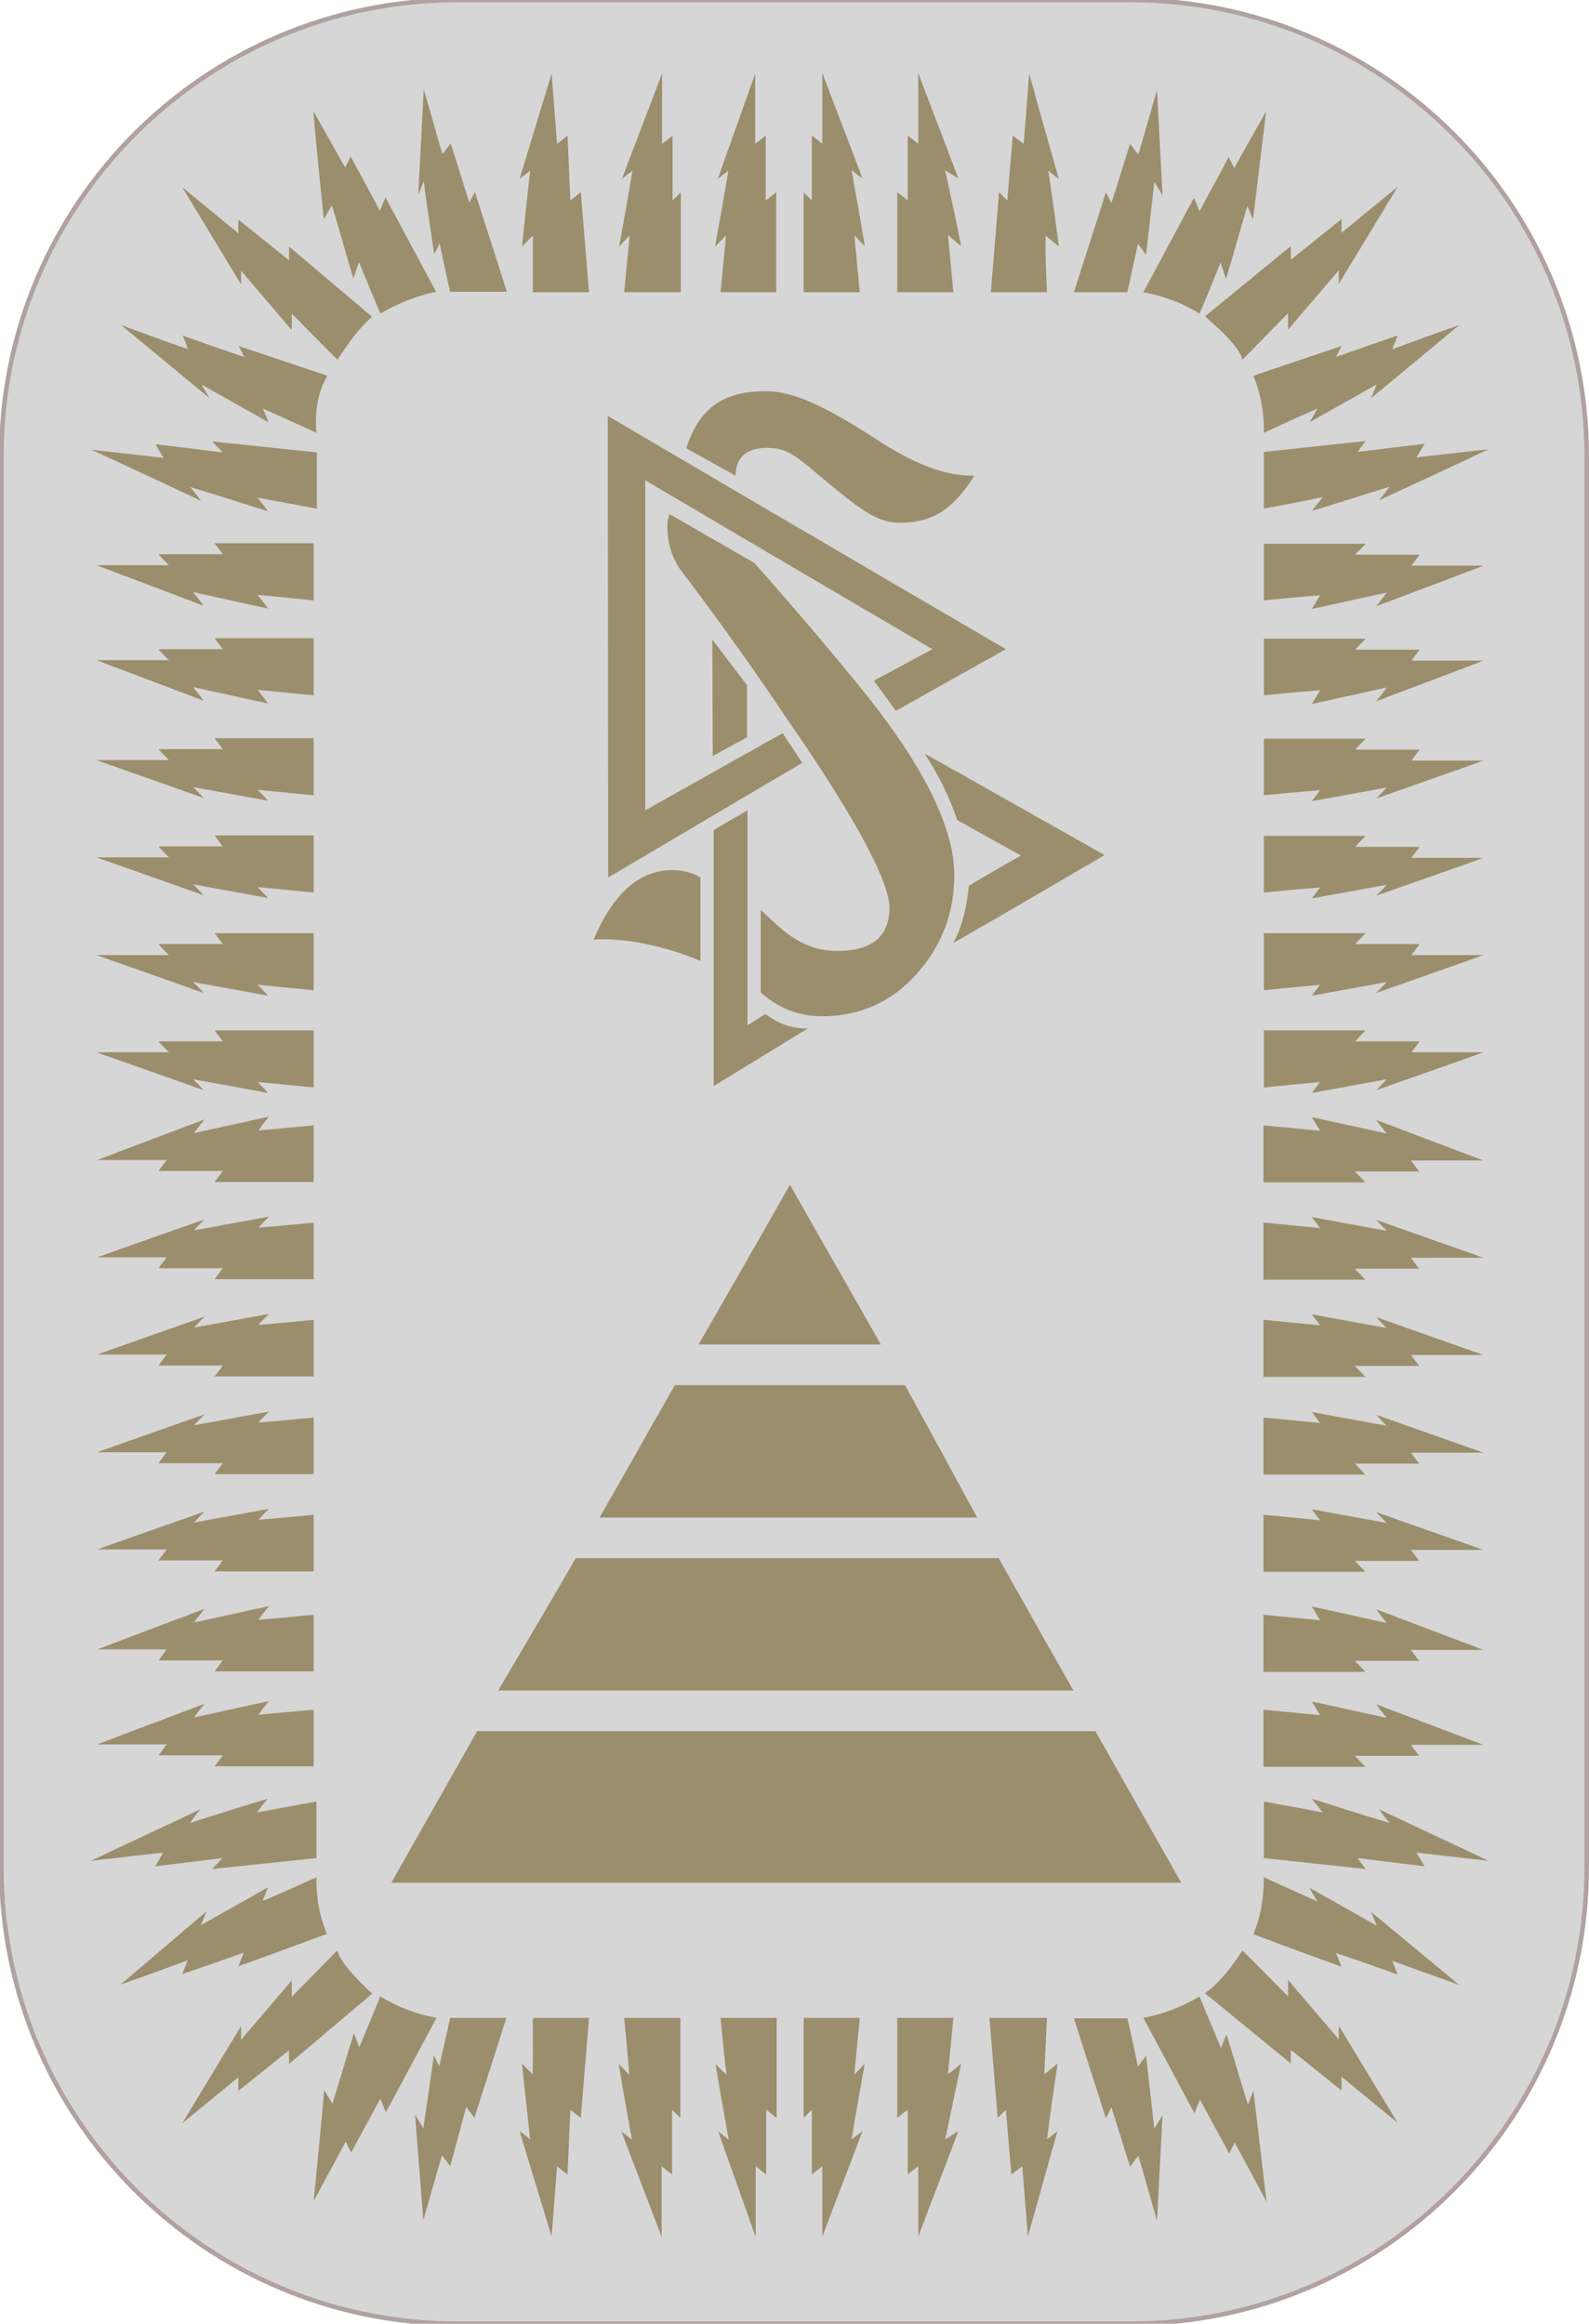
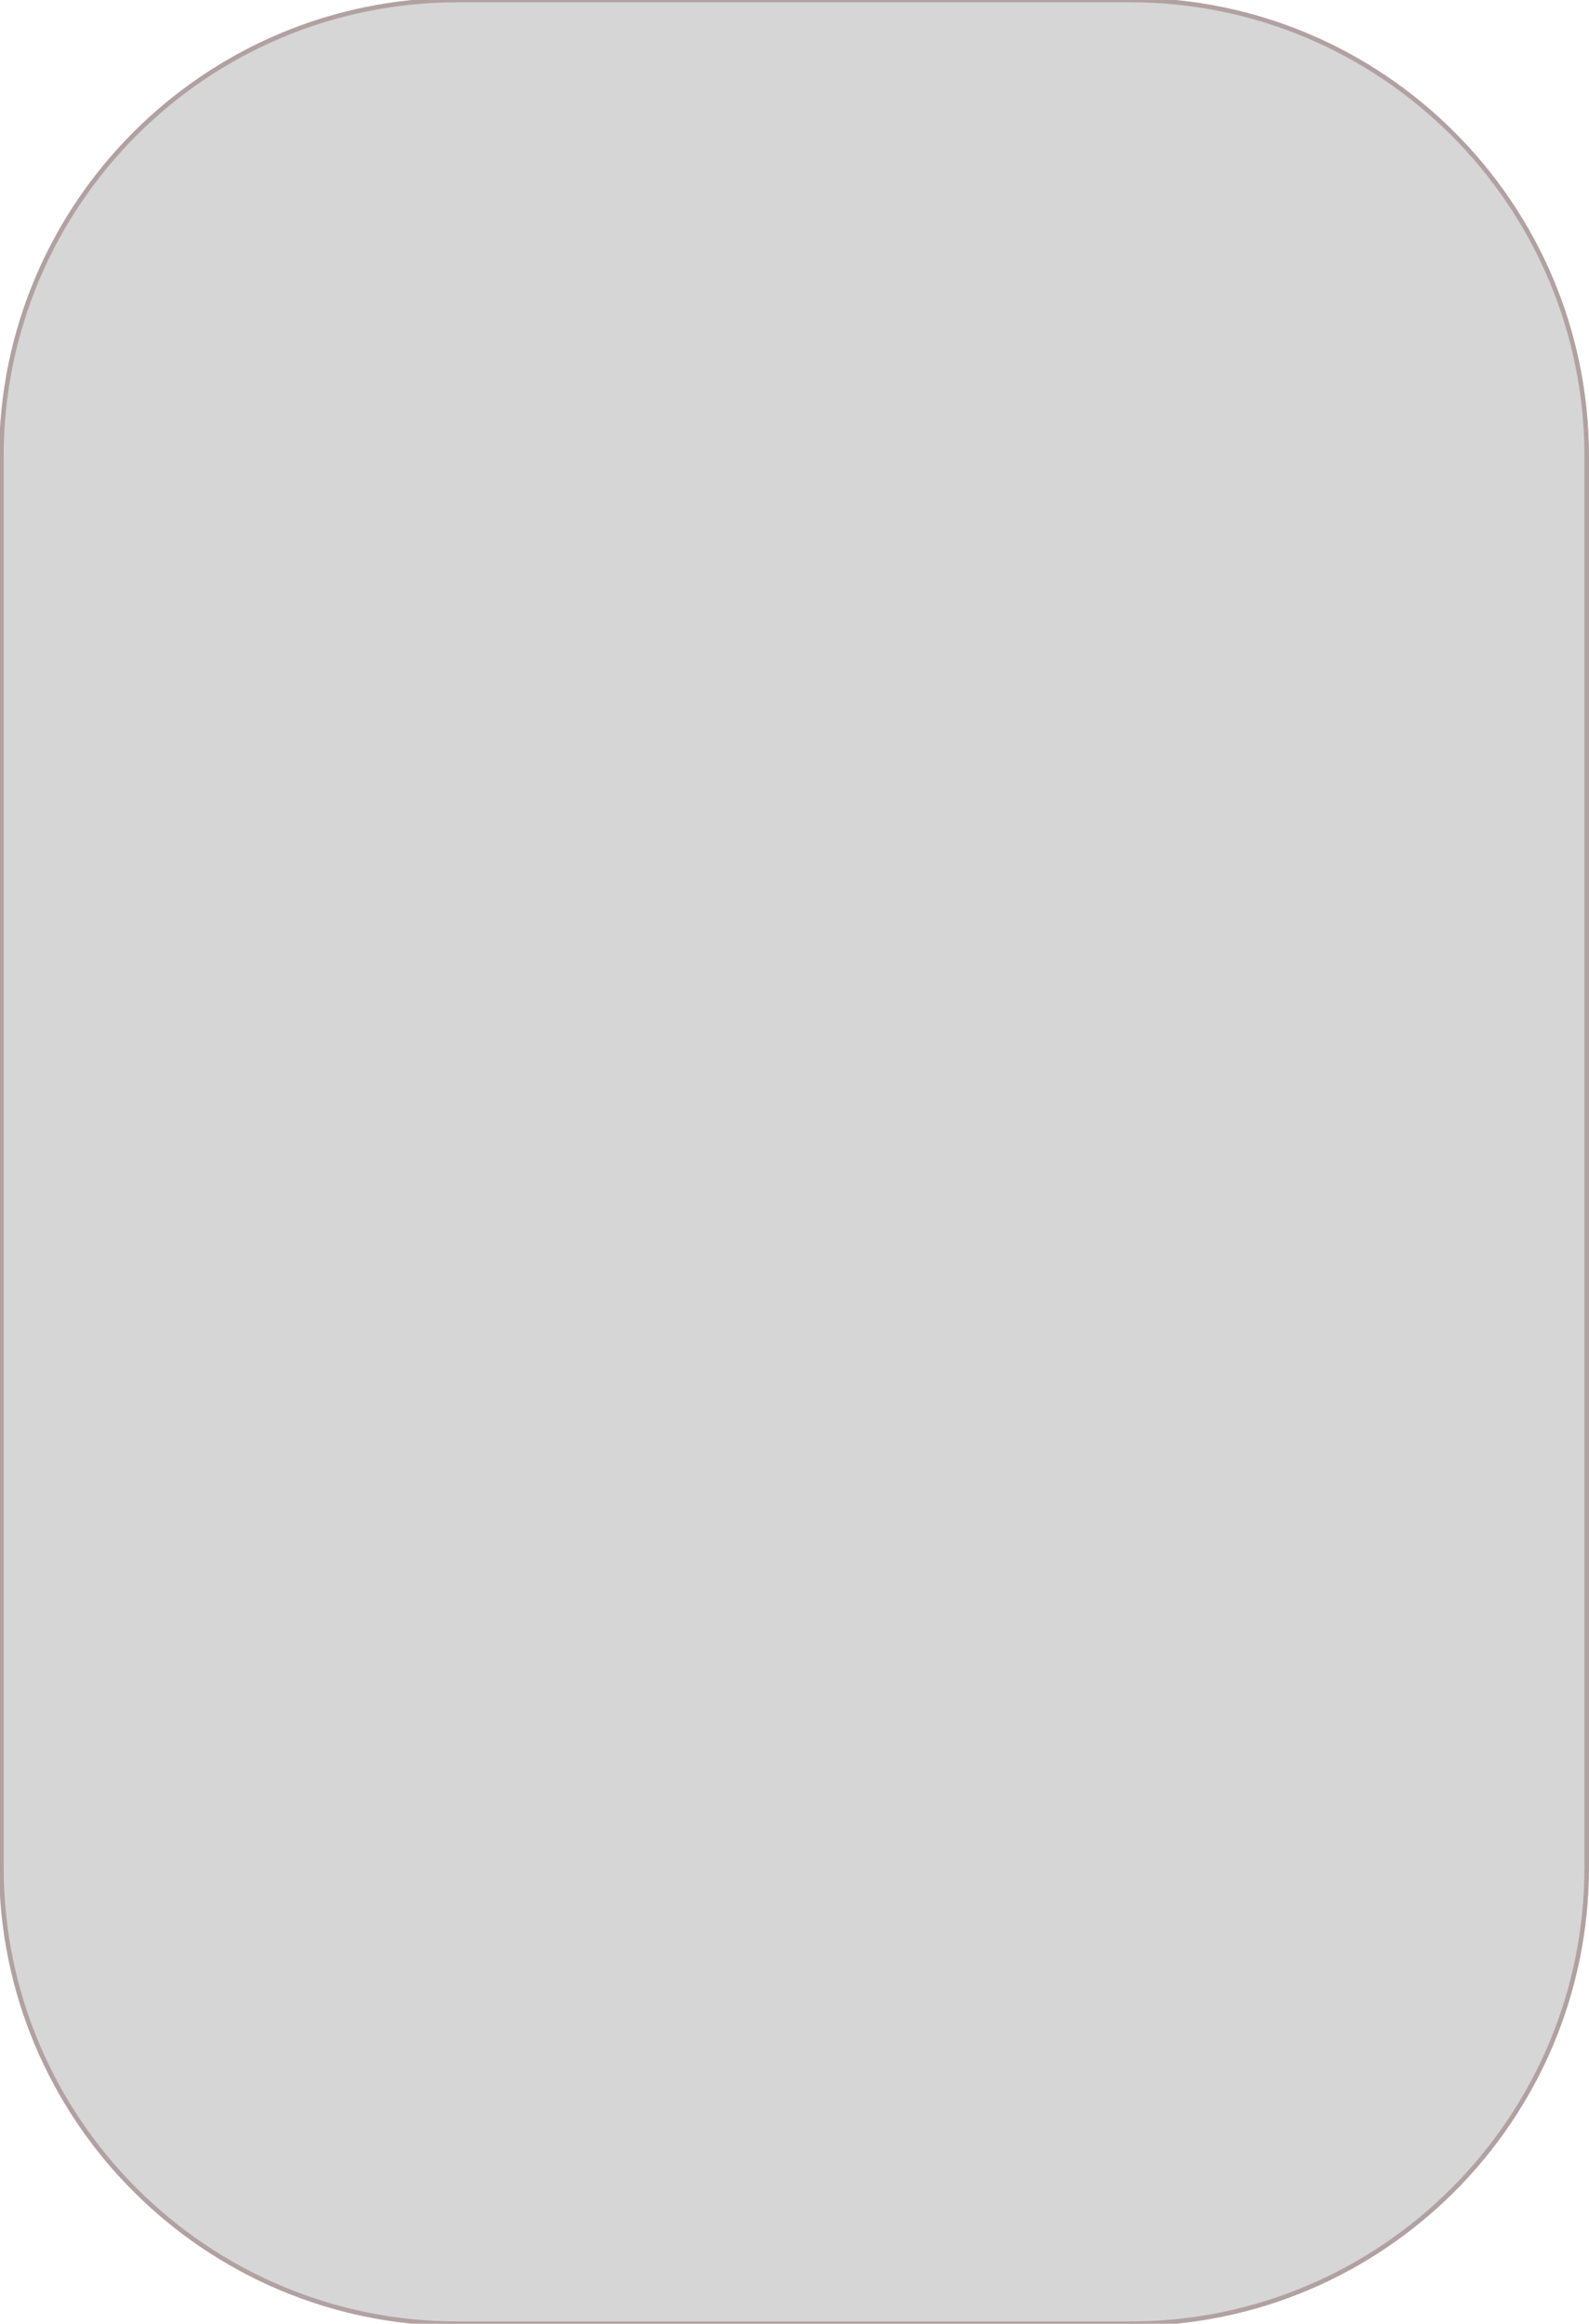
<svg xmlns="http://www.w3.org/2000/svg" version="1.1" id="Layer_1" x="0px" y="0px" viewBox="134 -179 348 509" enable-background="new 134 -179 348 509" xml:space="preserve">
  <title>Group</title>
  <desc>Created with Sketch.</desc>
  <g id="Rectangle-2">
    <path id="path-2_1_" fill="#D6D6D6" stroke="#B2A1A1" d="M234.3-179h147.2c55.2,0,100,44.8,100,100v309c0,55.2-44.8,100-100,100   H234.3c-55.2,0-100-44.8-100-100V-79C134.3-134.2,179-179,234.3-179z" />
  </g>
-   <path id="Combined-Shape" fill="#9B8E6C" d="M406.1-100.2c-0.4-2-3.1-5.1-8.2-9.5c0,0,9.4-7.7,18.8-15.4v3c3.7-3,7.4-5.9,11.1-8.9v3  c4.1-3.4,8.2-6.7,12.3-10.1c-4.3,7.1-8.6,14.2-12.9,21.3v-3c-3.7,4.3-7.4,8.7-11.1,13v-3.6L406.1-100.2z M396.7-110.3  c-3.9-2.4-8-3.9-12.3-4.7l11.1-20.7c0.4,1,0.8,2,1.2,3c2.1-4,4.3-7.9,6.4-11.9c0.4,0.8,0.8,1.6,1.2,2.4c2.3-4.2,4.7-8.3,7-12.4  c-1,7.9-1.9,15.8-2.9,23.7c-0.4-1-0.8-2-1.2-3c-1.6,5.3-3.1,10.7-4.7,16c-0.4-1.2-0.8-2.4-1.2-3.6  C399.1-115.9,396.7-110.3,396.7-110.3z M410.8-84.2v-0.6c0-4.3-0.8-8.3-2.3-11.9c0,0,9.7-3.3,19.3-6.5l-1.2,2.4  c4.5-1.6,9-3.2,13.5-4.7c-0.4,1-0.8,2-1.2,3c4.9-1.8,9.8-3.6,14.7-5.3c-6.4,5.3-12.9,10.7-19.3,16c0.4-1,0.8-2,1.2-3  c-4.9,2.8-9.8,5.5-14.7,8.3c0.6-1,1.2-2,1.7-3C418.6-87.8,414.7-86,410.8-84.2z M380.9-115h-11.7c2.3-7.3,4.7-14.6,7-21.9  c0.4,0.8,0.8,1.6,1.2,2.4c1.4-4.3,2.7-8.7,4.1-13c0.6,0.8,1.2,1.6,1.8,2.4c1.4-4.7,2.7-9.5,4.1-14.2c0.4,7.7,0.8,15.4,1.2,23.1  c-0.6-1-1.2-2-1.8-3c-0.6,5.3-1.2,10.7-1.8,16c-0.6-0.8-1.2-1.6-1.8-2.4L380.9-115z M410.8-67.6v-12.4c7.4-0.8,14.8-1.6,22.3-2.4  c-0.6,0.8-1.2,1.6-1.8,2.4c4.9-0.6,9.8-1.2,14.7-1.8c-0.6,1-1.2,2-1.8,3c5.3-0.6,10.6-1.2,15.8-1.8c-8,3.8-16,7.5-24,11.2  c0.8-1,1.6-2,2.3-3c-5.7,1.8-11.3,3.6-17,5.3c0.8-1,1.6-2,2.4-3C419.4-69.2,415.1-68.4,410.8-67.6z M363.3-115H351  c0.6-7.3,1.2-14.6,1.8-21.9c0.6,0.6,1.2,1.2,1.8,1.8c0.4-4.7,0.8-9.5,1.2-14.2c0.8,0.6,1.6,1.2,2.4,1.8c0.4-5.1,0.8-10.3,1.2-15.4  c2.1,7.7,4.3,15.4,6.5,23.1c-0.8-0.6-1.6-1.2-2.3-1.8c0.8,5.5,1.6,11.1,2.3,16.6c-1-0.8-2-1.6-2.9-2.4  C362.9-123.3,363.1-119.2,363.3-115z M410.8-47.5v-12.4h22.3c-0.8,0.8-1.6,1.6-2.3,2.4h14.1c-0.6,0.8-1.2,1.6-1.8,2.4h15.8  c-7.8,3-15.6,5.9-23.5,8.9c0.8-1,1.6-2,2.3-3c-5.5,1.2-10.9,2.4-16.4,3.6c0.6-1,1.2-2,1.8-3C419-48.3,414.9-47.9,410.8-47.5z   M342.8-115h-12.3v-21.9c0.8,0.6,1.6,1.2,2.3,1.8v-14.2c0.8,0.6,1.6,1.2,2.3,1.8V-163c2.9,7.7,5.9,15.4,8.8,23.1  c-1-0.6-2-1.2-2.9-1.8c1.2,5.5,2.4,11.1,3.5,16.6c-1-0.8-2-1.6-2.9-2.4C342-123.3,342.4-119.2,342.8-115z M410.8-26.7v-12.4h22.3  c-0.8,0.8-1.6,1.6-2.3,2.4h14.1c-0.6,0.8-1.2,1.6-1.8,2.4h15.8c-7.8,3-15.6,5.9-23.5,8.9c0.8-1,1.6-2,2.3-3  c-5.5,1.2-10.9,2.4-16.4,3.6c0.6-1,1.2-2,1.8-3C419-27.5,414.9-27.1,410.8-26.7z M322.3-115H310v-21.9c0.6,0.6,1.2,1.2,1.8,1.8  v-14.2c0.8,0.6,1.6,1.2,2.3,1.8V-163c2.9,7.7,5.9,15.4,8.8,23.1c-0.8-0.6-1.6-1.2-2.4-1.8c1,5.5,2,11.1,2.9,16.6  c-0.8-0.8-1.6-1.6-2.3-2.4C321.5-123.3,321.9-119.2,322.3-115z M410.8-4.8v-12.4h22.3c-0.8,0.8-1.6,1.6-2.3,2.4h14.1  c-0.6,0.8-1.2,1.6-1.8,2.4h15.8c-7.8,2.8-15.6,5.5-23.5,8.3c0.8-0.8,1.6-1.6,2.3-2.4c-5.5,1-10.9,2-16.4,3c0.6-0.8,1.2-1.6,1.8-2.4  C419-5.6,414.9-5.2,410.8-4.8z M291.8-115c0.4-4.2,0.8-8.3,1.2-12.4c-0.8,0.8-1.6,1.6-2.4,2.4c1-5.5,2-11.1,2.9-16.6  c-0.8,0.6-1.6,1.2-2.3,1.8c2.7-7.7,5.5-15.4,8.2-23.1v15.4c0.8-0.6,1.6-1.2,2.3-1.8v14.2c0.8-0.6,1.6-1.2,2.3-1.8v21.9H291.8z   M410.8,16.5V4.1h22.3c-0.8,0.8-1.6,1.6-2.3,2.4h14.1c-0.6,0.8-1.2,1.6-1.8,2.4h15.8c-7.8,2.8-15.6,5.5-23.5,8.3  c0.8-0.8,1.6-1.6,2.3-2.4c-5.5,1-10.9,2-16.4,3c0.6-0.8,1.2-1.6,1.8-2.4C419,15.7,414.9,16.1,410.8,16.5z M270.7-115  c0.4-4.2,0.8-8.3,1.2-12.4c-0.8,0.8-1.6,1.6-2.3,2.4c1-5.5,2-11.1,2.9-16.6c-0.8,0.6-1.6,1.2-2.3,1.8c2.9-7.7,5.9-15.4,8.8-23.1  v15.4c0.8-0.6,1.6-1.2,2.3-1.8v14.2c0.6-0.6,1.2-1.2,1.8-1.8v21.9H270.7z M410.8,37.9V25.4h22.3c-0.8,0.8-1.6,1.6-2.3,2.4h14.1  c-0.6,0.8-1.2,1.6-1.8,2.4h15.8c-7.8,2.8-15.6,5.5-23.5,8.3c0.8-0.8,1.6-1.6,2.3-2.4c-5.5,1-10.9,2-16.4,3c0.6-0.8,1.2-1.6,1.8-2.4  C419,37.1,414.9,37.5,410.8,37.9z M250.7-115v-12.4c-0.8,0.8-1.6,1.6-2.4,2.4c0.6-5.5,1.2-11.1,1.8-16.6c-0.8,0.6-1.6,1.2-2.3,1.8  c2.3-7.7,4.7-15.4,7-23.1c0.4,5.1,0.8,10.3,1.2,15.4c0.8-0.6,1.6-1.2,2.3-1.8c0.2,4.7,0.4,9.5,0.6,14.2c0.8-0.6,1.6-1.2,2.3-1.8  c0.6,7.3,1.2,14.6,1.8,21.9H250.7z M410.8,59.2V46.7h22.3c-0.8,0.8-1.6,1.6-2.3,2.4h14.1c-0.6,0.8-1.2,1.6-1.8,2.4h15.8  c-7.8,2.8-15.6,5.5-23.5,8.3c0.8-0.8,1.6-1.6,2.3-2.4c-5.5,1-10.9,2-16.4,3c0.6-0.8,1.2-1.6,1.8-2.4C419,58.4,414.9,58.8,410.8,59.2  z M232.6-115c-0.8-3.6-1.6-7.1-2.3-10.7c-0.4,0.8-0.8,1.6-1.2,2.4c-0.8-5.3-1.6-10.7-2.3-16c-0.4,1-0.8,2-1.2,3  c0.4-7.7,0.8-15.4,1.2-23.1c1.4,4.7,2.7,9.5,4.1,14.2c0.6-0.8,1.2-1.6,1.8-2.4c1.4,4.3,2.7,8.7,4.1,13c0.4-0.8,0.8-1.6,1.2-2.4  c2.3,7.3,4.7,14.6,7,21.9H232.6z M410.8,67.5c4.1,0.4,8.2,0.8,12.3,1.2c-0.6-1-1.2-2-1.8-3c5.5,1.2,11,2.4,16.4,3.6  c-0.8-1-1.6-2-2.3-3c7.8,3,15.6,5.9,23.5,8.9H443c0.6,0.8,1.2,1.6,1.8,2.4h-14.1c0.8,0.8,1.6,1.6,2.3,2.4h-22.3V67.5z M217.3-110.3  l-4.7-11.3c-0.4,1.2-0.8,2.4-1.2,3.6c-1.6-5.3-3.1-10.7-4.7-16c-0.6,1-1.2,2-1.8,3c-0.8-7.9-1.6-15.8-2.3-23.7  c2.3,4.1,4.7,8.3,7,12.4c0.4-0.8,0.8-1.6,1.2-2.4c2.2,4,4.3,7.9,6.4,11.9c0.4-1,0.8-2,1.2-3l11.1,20.7  C225.3-114.2,221.2-112.6,217.3-110.3z M410.8,88.8c4.1,0.4,8.2,0.8,12.3,1.2c-0.6-0.8-1.2-1.6-1.8-2.4c5.5,1,11,2,16.4,3  c-0.8-0.8-1.6-1.6-2.3-2.4c7.8,2.8,15.6,5.5,23.5,8.3H443c0.6,0.8,1.2,1.6,1.8,2.4h-14.1c0.8,0.8,1.6,1.6,2.3,2.4h-22.3V88.8z   M410.8,110.1c4.1,0.4,8.2,0.8,12.3,1.2c-0.6-0.8-1.2-1.6-1.8-2.4c5.5,1,11,2,16.4,3c-0.8-0.8-1.6-1.6-2.3-2.4  c7.8,2.8,15.6,5.5,23.5,8.3H443c0.6,0.8,1.2,1.6,1.8,2.4h-14.1c0.8,0.8,1.6,1.6,2.3,2.4h-22.3V110.1z M207.9-100.2c0,0-5-5-10-10.1  v3.6c-3.7-4.3-7.4-8.7-11.1-13v3c-4.3-7.1-8.6-14.2-12.9-21.3c4.1,3.4,8.2,6.7,12.3,10.1v-3c3.7,3,7.4,5.9,11.1,8.9v-3  c9.1,7.7,18.2,15.4,18.2,15.4C213.2-107.7,210.7-104.5,207.9-100.2z M410.8,131.5c4.1,0.4,8.2,0.8,12.3,1.2  c-0.6-0.8-1.2-1.6-1.8-2.4c5.5,1,11,2,16.4,3c-0.8-0.8-1.6-1.6-2.3-2.4c7.8,2.8,15.6,5.5,23.5,8.3H443c0.6,0.8,1.2,1.6,1.8,2.4  h-14.1c0.8,0.8,1.6,1.6,2.3,2.4h-22.3V131.5z M410.8,152.8c4.1,0.4,8.2,0.8,12.3,1.2c-0.6-0.8-1.2-1.6-1.8-2.4c5.5,1,11,2,16.4,3  c-0.8-0.8-1.6-1.6-2.3-2.4c7.8,2.8,15.6,5.5,23.5,8.3H443c0.6,0.8,1.2,1.6,1.8,2.4h-14.1c0.8,0.8,1.6,1.6,2.3,2.4h-22.3V152.8z   M203.3-84.2c0,0-5.9-2.7-11.7-5.3c0.4,1,0.8,2,1.2,3c-4.9-2.8-9.8-5.5-14.7-8.3c0.6,1,1.2,2,1.8,3c-6.5-5.3-12.9-10.7-19.4-16  c4.9,1.8,9.8,3.6,14.7,5.3c-0.4-1-0.8-2-1.2-3c4.5,1.6,9,3.2,13.5,4.7c-0.4-0.8-0.8-1.6-1.2-2.4l19.4,6.5  C203.6-93.1,202.9-88.9,203.3-84.2z M410.8,174.7c4.1,0.4,8.2,0.8,12.3,1.2c-0.6-1-1.2-2-1.8-3c5.5,1.2,11,2.4,16.4,3.6  c-0.8-1-1.6-2-2.3-3c7.8,3,15.6,5.9,23.5,8.9H443c0.6,0.8,1.2,1.6,1.8,2.4h-14.1c0.8,0.8,1.6,1.6,2.3,2.4h-22.3V174.7z M203.3-67.6  c-4.3-0.8-8.6-1.6-12.9-2.4c0.8,1,1.6,2,2.3,3c-5.7-1.8-11.3-3.6-17-5.3c0.8,1,1.6,2,2.3,3c-8-3.8-16-7.5-24-11.2  c5.3,0.6,10.6,1.2,15.8,1.8c-0.6-1-1.2-2-1.7-3c4.9,0.6,9.8,1.2,14.7,1.8c-0.8-0.8-1.6-1.6-2.3-2.4c7.6,0.8,15.2,1.6,22.9,2.4V-67.6  z M410.8,195.5c4.1,0.4,8.2,0.8,12.3,1.2c-0.6-1-1.2-2-1.8-3c5.5,1.2,11,2.4,16.4,3.6c-0.8-1-1.6-2-2.3-3c7.8,3,15.6,5.9,23.5,8.9  H443c0.6,0.8,1.2,1.6,1.8,2.4h-14.1c0.8,0.8,1.6,1.6,2.3,2.4h-22.3V195.5z M202.7-47.5c-4.1-0.4-8.2-0.8-12.3-1.2c0.8,1,1.6,2,2.3,3  c-5.5-1.2-10.9-2.4-16.4-3.6c0.8,1,1.6,2,2.3,3c-7.8-3-15.6-5.9-23.5-8.9H171c-0.8-0.8-1.6-1.6-2.3-2.4h14.1  c-0.6-0.8-1.2-1.6-1.8-2.4h21.7V-47.5z M410.8,215.6c4.3,0.8,8.6,1.6,12.9,2.4c-0.8-1-1.6-2-2.4-3c5.7,1.8,11.3,3.6,17,5.3  c-0.8-1-1.6-2-2.3-3c8,3.8,16,7.5,24,11.3c-5.3-0.6-10.5-1.2-15.8-1.8c0.6,1,1.2,2,1.8,3c-4.9-0.6-9.8-1.2-14.7-1.8  c0.6,0.8,1.2,1.6,1.8,2.4c-7.4-0.8-14.9-1.6-22.3-2.4V215.6z M202.7-26.7c-4.1-0.4-8.2-0.8-12.3-1.2c0.8,1,1.6,2,2.3,3  c-5.5-1.2-10.9-2.4-16.4-3.6c0.8,1,1.6,2,2.3,3c-7.8-3-15.6-5.9-23.5-8.9H171c-0.8-0.8-1.6-1.6-2.3-2.4h14.1  c-0.6-0.8-1.2-1.6-1.8-2.4h21.7V-26.7z M410.8,232.2c0,0,5.9,2.7,11.7,5.3c-0.6-1-1.2-2-1.7-3c4.9,2.8,9.8,5.5,14.7,8.3  c-0.4-1-0.8-2-1.2-3c6.4,5.3,12.9,10.7,19.3,16c-4.9-1.8-9.8-3.5-14.7-5.3c0.4,1,0.8,2,1.2,3c-4.5-1.6-9-3.2-13.5-4.7  c0.4,1,0.8,2,1.2,3c-9.7-3.5-19.3-7.1-19.3-7.1C410,241.1,410.8,236.9,410.8,232.2z M202.7-4.8c-4.1-0.4-8.2-0.8-12.3-1.2  c0.8,0.8,1.6,1.6,2.3,2.4c-5.5-1-10.9-2-16.4-3c0.8,0.8,1.6,1.6,2.3,2.4c-7.8-2.8-15.6-5.5-23.5-8.3H171c-0.8-0.8-1.6-1.6-2.3-2.4  h14.1c-0.6-0.8-1.2-1.6-1.8-2.4h21.7V-4.8z M202.7,16.5c-4.1-0.4-8.2-0.8-12.3-1.2c0.8,0.8,1.6,1.6,2.3,2.4c-5.5-1-10.9-2-16.4-3  c0.8,0.8,1.6,1.6,2.3,2.4c-7.8-2.8-15.6-5.5-23.5-8.3H171c-0.8-0.8-1.6-1.6-2.3-2.4h14.1c-0.6-0.8-1.2-1.6-1.8-2.4h21.7V16.5z   M406.1,248.2l10,10.1v-3.6c3.7,4.3,7.4,8.7,11.1,13v-3c4.3,7.1,8.6,14.2,12.9,21.3c-4.1-3.4-8.2-6.7-12.3-10.1v3  c-3.7-3-7.4-5.9-11.1-8.9v3c-9.4-7.7-18.8-15.4-18.8-15.4C400.6,255.7,403.4,252.5,406.1,248.2z M202.7,37.9  c-4.1-0.4-8.2-0.8-12.3-1.2c0.8,0.8,1.6,1.6,2.3,2.4c-5.5-1-10.9-2-16.4-3c0.8,0.8,1.6,1.6,2.3,2.4c-7.8-2.8-15.6-5.5-23.5-8.3H171  c-0.8-0.8-1.6-1.6-2.3-2.4h14.1c-0.6-0.8-1.2-1.6-1.8-2.4h21.7V37.9z M202.7,59.2c-4.1-0.4-8.2-0.8-12.3-1.2  c0.8,0.8,1.6,1.6,2.3,2.4c-5.5-1-10.9-2-16.4-3c0.8,0.8,1.6,1.6,2.3,2.4c-7.8-2.8-15.6-5.5-23.5-8.3H171c-0.8-0.8-1.6-1.6-2.3-2.4  h14.1c-0.6-0.8-1.2-1.6-1.8-2.4h21.7V59.2z M396.7,258.3c0,0,2.3,5.6,4.7,11.3c0.4-1,0.8-2,1.2-3c1.6,5.1,3.1,10.3,4.7,15.4  c0.4-1,0.8-2,1.2-3c1,8.1,1.9,16.2,2.9,24.3c-2.3-4.3-4.7-8.7-7-13c-0.4,0.8-0.8,1.6-1.2,2.4c-2.1-3.9-4.3-7.9-6.4-11.8  c-0.4,1-0.8,2-1.2,3L384.4,263C388.7,262.2,392.8,260.6,396.7,258.3z M202.7,67.5v12.4H181c0.6-0.8,1.2-1.6,1.8-2.4h-14.1  c0.6-0.8,1.2-1.6,1.8-2.4h-15.2c7.8-3,15.6-5.9,23.5-8.9c-0.8,1-1.6,2-2.3,3c5.5-1.2,10.9-2.4,16.4-3.6c-0.8,1-1.6,2-2.3,3  C194.5,68.3,198.6,67.9,202.7,67.5z M380.9,263c0.8,3.6,1.6,7.1,2.3,10.7c0.6-0.8,1.2-1.6,1.8-2.4c0.6,5.3,1.2,10.7,1.8,16  c0.6-1,1.2-2,1.8-3c-0.4,7.7-0.8,15.4-1.2,23.1c-1.4-4.7-2.7-9.5-4.1-14.2c-0.6,0.8-1.2,1.6-1.8,2.4c-1.4-4.3-2.7-8.7-4.1-13  c-0.4,0.8-0.8,1.6-1.2,2.4c-2.3-7.3-4.7-14.6-7-21.9H380.9z M202.7,88.8v12.4H181c0.6-0.8,1.2-1.6,1.8-2.4h-14.1  c0.6-0.8,1.2-1.6,1.8-2.4h-15.2c7.8-2.8,15.6-5.5,23.5-8.3c-0.8,0.8-1.6,1.6-2.3,2.4c5.5-1,10.9-2,16.4-3c-0.8,0.8-1.6,1.6-2.3,2.4  C194.5,89.6,198.6,89.2,202.7,88.8z M363.3,263c-0.2,4.1-0.4,8.3-0.6,12.4c1-0.8,1.9-1.6,2.9-2.4c-0.8,5.5-1.6,11.1-2.3,16.6  c0.8-0.6,1.6-1.2,2.3-1.8c-2.2,7.7-4.3,15.4-6.5,23.1c-0.4-5.1-0.8-10.3-1.2-15.4c-0.8,0.6-1.6,1.2-2.4,1.8  c-0.4-4.7-0.8-9.5-1.2-14.2c-0.6,0.6-1.2,1.2-1.8,1.8c-0.6-7.3-1.2-14.6-1.8-21.9H363.3z M202.7,110.1v12.4H181  c0.6-0.8,1.2-1.6,1.8-2.4h-14.1c0.6-0.8,1.2-1.6,1.8-2.4h-15.2c7.8-2.8,15.6-5.5,23.5-8.3c-0.8,0.8-1.6,1.6-2.3,2.4  c5.5-1,10.9-2,16.4-3c-0.8,0.8-1.6,1.6-2.3,2.4C194.5,110.9,198.6,110.5,202.7,110.1z M342.8,263c-0.4,4.1-0.8,8.3-1.2,12.4  c1-0.8,2-1.6,2.9-2.4c-1.2,5.5-2.3,11.1-3.5,16.6c1-0.6,2-1.2,2.9-1.8c-2.9,7.7-5.9,15.4-8.8,23.1v-15.4c-0.8,0.6-1.6,1.2-2.3,1.8  v-14.2c-0.8,0.6-1.6,1.2-2.3,1.8V263H342.8z M202.7,131.5v12.4H181c0.6-0.8,1.2-1.6,1.8-2.4h-14.1c0.6-0.8,1.2-1.6,1.8-2.4h-15.2  c7.8-2.8,15.6-5.5,23.5-8.3c-0.8,0.8-1.6,1.6-2.3,2.4c5.5-1,10.9-2,16.4-3c-0.8,0.8-1.6,1.6-2.3,2.4  C194.5,132.3,198.6,131.9,202.7,131.5z M322.3,263c-0.4,4.1-0.8,8.3-1.2,12.4c0.8-0.8,1.6-1.6,2.3-2.4c-1,5.5-2,11.1-2.9,16.6  c0.8-0.6,1.6-1.2,2.4-1.8c-2.9,7.7-5.9,15.4-8.8,23.1v-15.4c-0.8,0.6-1.6,1.2-2.3,1.8v-14.2c-0.6,0.6-1.2,1.2-1.8,1.8V263H322.3z   M202.7,152.8v12.4H181c0.6-0.8,1.2-1.6,1.8-2.4h-14.1c0.6-0.8,1.2-1.6,1.8-2.4h-15.2c7.8-2.8,15.6-5.5,23.5-8.3  c-0.8,0.8-1.6,1.6-2.3,2.4c5.5-1,10.9-2,16.4-3c-0.8,0.8-1.6,1.6-2.3,2.4C194.5,153.6,198.6,153.2,202.7,152.8z M291.8,263h12.3  v21.9c-0.8-0.6-1.6-1.2-2.3-1.8v14.2c-0.8-0.6-1.6-1.2-2.3-1.8V311c-2.7-7.7-5.5-15.4-8.2-23.1c0.8,0.6,1.6,1.2,2.3,1.8  c-1-5.5-2-11.1-2.9-16.6c0.8,0.8,1.6,1.6,2.4,2.4C292.6,271.3,292.2,267.2,291.8,263z M202.7,174.7v12.4H181  c0.6-0.8,1.2-1.6,1.8-2.4h-14.1c0.6-0.8,1.2-1.6,1.8-2.4h-15.2c7.8-3,15.6-5.9,23.5-8.9c-0.8,1-1.6,2-2.3,3  c5.5-1.2,10.9-2.4,16.4-3.6c-0.8,1-1.6,2-2.3,3C194.5,175.5,198.6,175.1,202.7,174.7z M270.7,263H283v21.9c-0.6-0.6-1.2-1.2-1.8-1.8  v14.2c-0.8-0.6-1.6-1.2-2.3-1.8V311c-2.9-7.7-5.9-15.4-8.8-23.1c0.8,0.6,1.6,1.2,2.3,1.8c-1-5.5-2-11.1-2.9-16.6  c0.8,0.8,1.6,1.6,2.3,2.4C271.5,271.3,271.1,267.2,270.7,263z M202.7,195.5v12.4H181c0.6-0.8,1.2-1.6,1.8-2.4h-14.1  c0.6-0.8,1.2-1.6,1.8-2.4h-15.2c7.8-3,15.6-5.9,23.5-8.9c-0.8,1-1.6,2-2.3,3c5.5-1.2,10.9-2.4,16.4-3.6c-0.8,1-1.6,2-2.3,3  C194.5,196.2,198.6,195.9,202.7,195.5z M250.7,263h12.3c-0.6,7.3-1.2,14.6-1.8,21.9c-0.8-0.6-1.6-1.2-2.3-1.8  c-0.2,4.7-0.4,9.5-0.6,14.2c-0.8-0.6-1.6-1.2-2.3-1.8c-0.4,5.1-0.8,10.3-1.2,15.4c-2.3-7.7-4.7-15.4-7-23.1c0.8,0.6,1.6,1.2,2.3,1.8  c-0.6-5.5-1.2-11.1-1.8-16.6c0.8,0.8,1.6,1.6,2.4,2.4V263z M203.3,215.6V228l-22.9,2.4c0.8-0.8,1.6-1.6,2.3-2.4  c-4.9,0.6-9.8,1.2-14.7,1.8c0.6-1,1.2-2,1.7-3c-5.3,0.6-10.5,1.2-15.8,1.8c8-3.8,16-7.5,24-11.3c-0.8,1-1.6,2-2.3,3  c5.7-1.8,11.3-3.6,17-5.3c-0.8,1-1.6,2-2.3,3C194.7,217.2,199,216.4,203.3,215.6z M232.6,263h12.3c-2.3,7.3-4.7,14.6-7,21.9  c-0.6-0.8-1.2-1.6-1.8-2.4c-1.2,4.3-2.3,8.7-3.5,13c-0.6-0.8-1.2-1.6-1.8-2.4c-1.4,4.7-2.7,9.5-4.1,14.2c-0.6-7.7-1.2-15.4-1.8-23.1  c0.6,1,1.2,2,1.8,3c0.8-5.3,1.6-10.7,2.3-16c0.4,0.8,0.8,1.6,1.2,2.4C231,270.1,231.8,266.6,232.6,263z M203.3,232.2v0.6  c0,4.3,0.8,8.3,2.3,11.8c0,0-9.7,3.6-19.4,7.1c0.4-1,0.8-2,1.2-3c-4.5,1.6-9,3.2-13.5,4.7c0.4-1,0.8-2,1.2-3  c-4.9,1.8-9.8,3.6-14.7,5.3c6.3-5.3,12.5-10.7,18.8-16c-0.4,1-0.8,2-1.2,3c4.9-2.8,9.8-5.5,14.7-8.3c-0.4,1-0.8,2-1.2,3  C195.4,235.8,199.3,234,203.3,232.2z M217.3,258.3c3.9,2.4,8,3.9,12.3,4.7l-11.1,20.7c-0.4-1-0.8-2-1.2-3c-2.1,3.9-4.3,7.9-6.4,11.8  c-0.4-0.8-0.8-1.6-1.2-2.4c-2.3,4.4-4.7,8.7-7,13c0.8-8.1,1.6-16.2,2.3-24.3c0.6,1,1.2,2,1.8,3c1.6-5.1,3.1-10.3,4.7-15.4  c0.4,1,0.8,2,1.2,3L217.3,258.3z M207.9,248.2c0.4,2,2.9,5.1,7.6,9.5c0,0-9.1,7.7-18.2,15.4v-3c-3.7,3-7.4,5.9-11.1,8.9v-3  c-4.1,3.4-8.2,6.7-12.3,10.1c4.3-7.1,8.6-14.2,12.9-21.3v3c3.7-4.3,7.4-8.7,11.1-13v3.6C203,253.2,207.9,248.2,207.9,248.2z   M331-64.5c-4.8,0-8.6-2.9-15.6-8.7c-7-5.8-8.7-7.7-13.4-7.7c-3.2,0-6.8,1-6.9,6.1l-10.8-6c2.9-9.1,8.4-12.5,17.4-12.5  c5,0,10.9,2,22.8,9.6c11.9,8,18.2,8.9,22.9,8.9C343-68,338.9-64.5,331-64.5z M375.9,8.3c-17.5,10.3-33.2,19.3-33.2,19.3  c2.1-3.3,3.2-9.2,3.5-12.6c0,0,5.2-3.1,11.4-6.6c-7.8-4.3-14-7.8-14-7.8s-2.1-7-7.1-14.5C336.5-14,354.3-3.9,375.9,8.3z M267.2,13.2  l-0.1-101.1c0,0,58,34.1,87.2,51.1c-8.8,4.9-24.1,13.5-24.1,13.5l-4.8-6.6c0,0,7.8-4.2,12.8-6.9c-21-12.3-41.9-24.6-62.9-37v72.3  l30.1-16.9l4.3,6.5L267.2,13.2z M314,43.6c-5.4,0-9.8-2-13.4-5.2V20.3c4.6,4.3,8.9,9,16.8,9c7.2,0,11.4-2.9,11.4-9.5  c0-5.4-6.8-18.8-22.9-42c-6.1-9.1-12.9-18.8-23-32.2c-1.8-2.5-3-6.5-2.7-10.5l0.4-1.5l18.6,10.7c0,0,14.1,15.8,25.4,30  C337-9.9,343,2.9,343,12.7c0,8.3-2.8,15.6-8.3,21.7S322.3,43.6,314,43.6z M290.1-13.4L290-38.9l7.6,10v11.4L290.1-13.4z M290.3,58.9  V2.8l7.4-4.3v47.1l3.9-2.5c2.5,1.8,5.1,3.2,9.4,3.2C310.9,46.2,301.8,51.9,290.3,58.9z M287.4,31.5c0,0-11.8-5.4-23.4-4.7  c4.3-10.1,10-15.2,17.2-15.2c3.9,0,6.2,1.6,6.2,1.6V31.5z M307,80.5c6.6,11.7,13.3,23.3,19.9,35h-39.9  C293.7,103.8,300.4,92.2,307,80.5z M281.8,124.4h50.4c5.3,9.7,10.6,19.4,15.8,29h-82.7C270.9,143.7,276.3,134,281.8,124.4z   M260.1,162.3h92.6c5.5,9.7,10.9,19.4,16.4,29H243.1C248.8,181.6,254.5,172,260.1,162.3z M219.7,233.4c6.3-11.1,12.5-22.1,18.8-33.2  h135.4c6.3,11.1,12.5,22.1,18.8,33.2H219.7z" />
</svg>